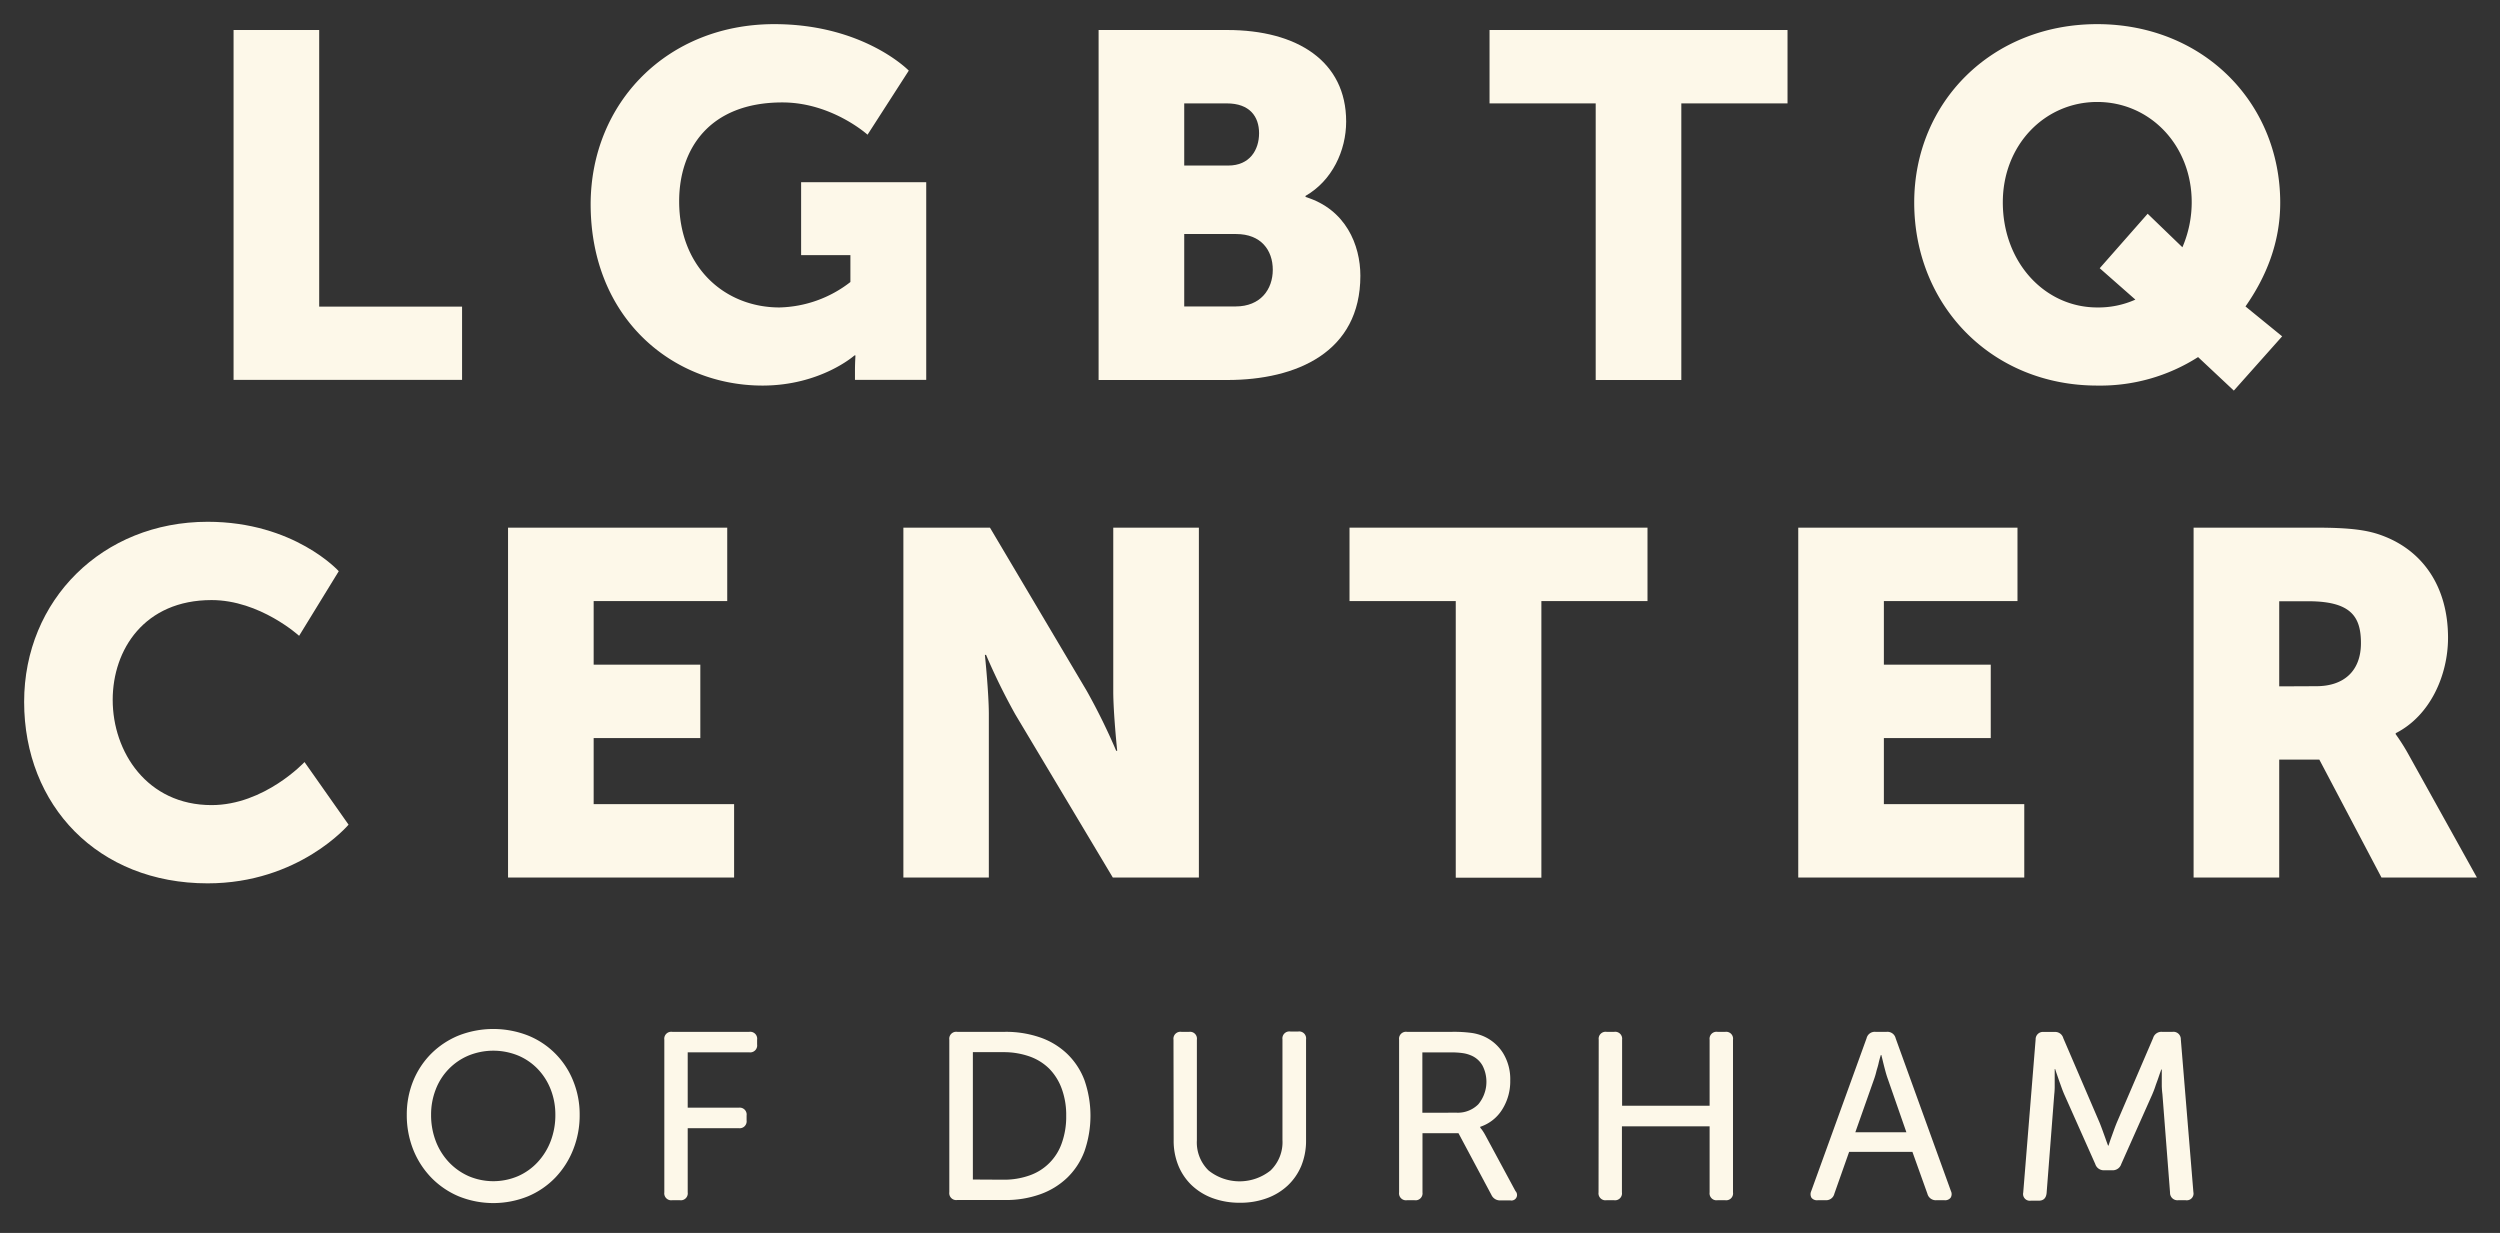
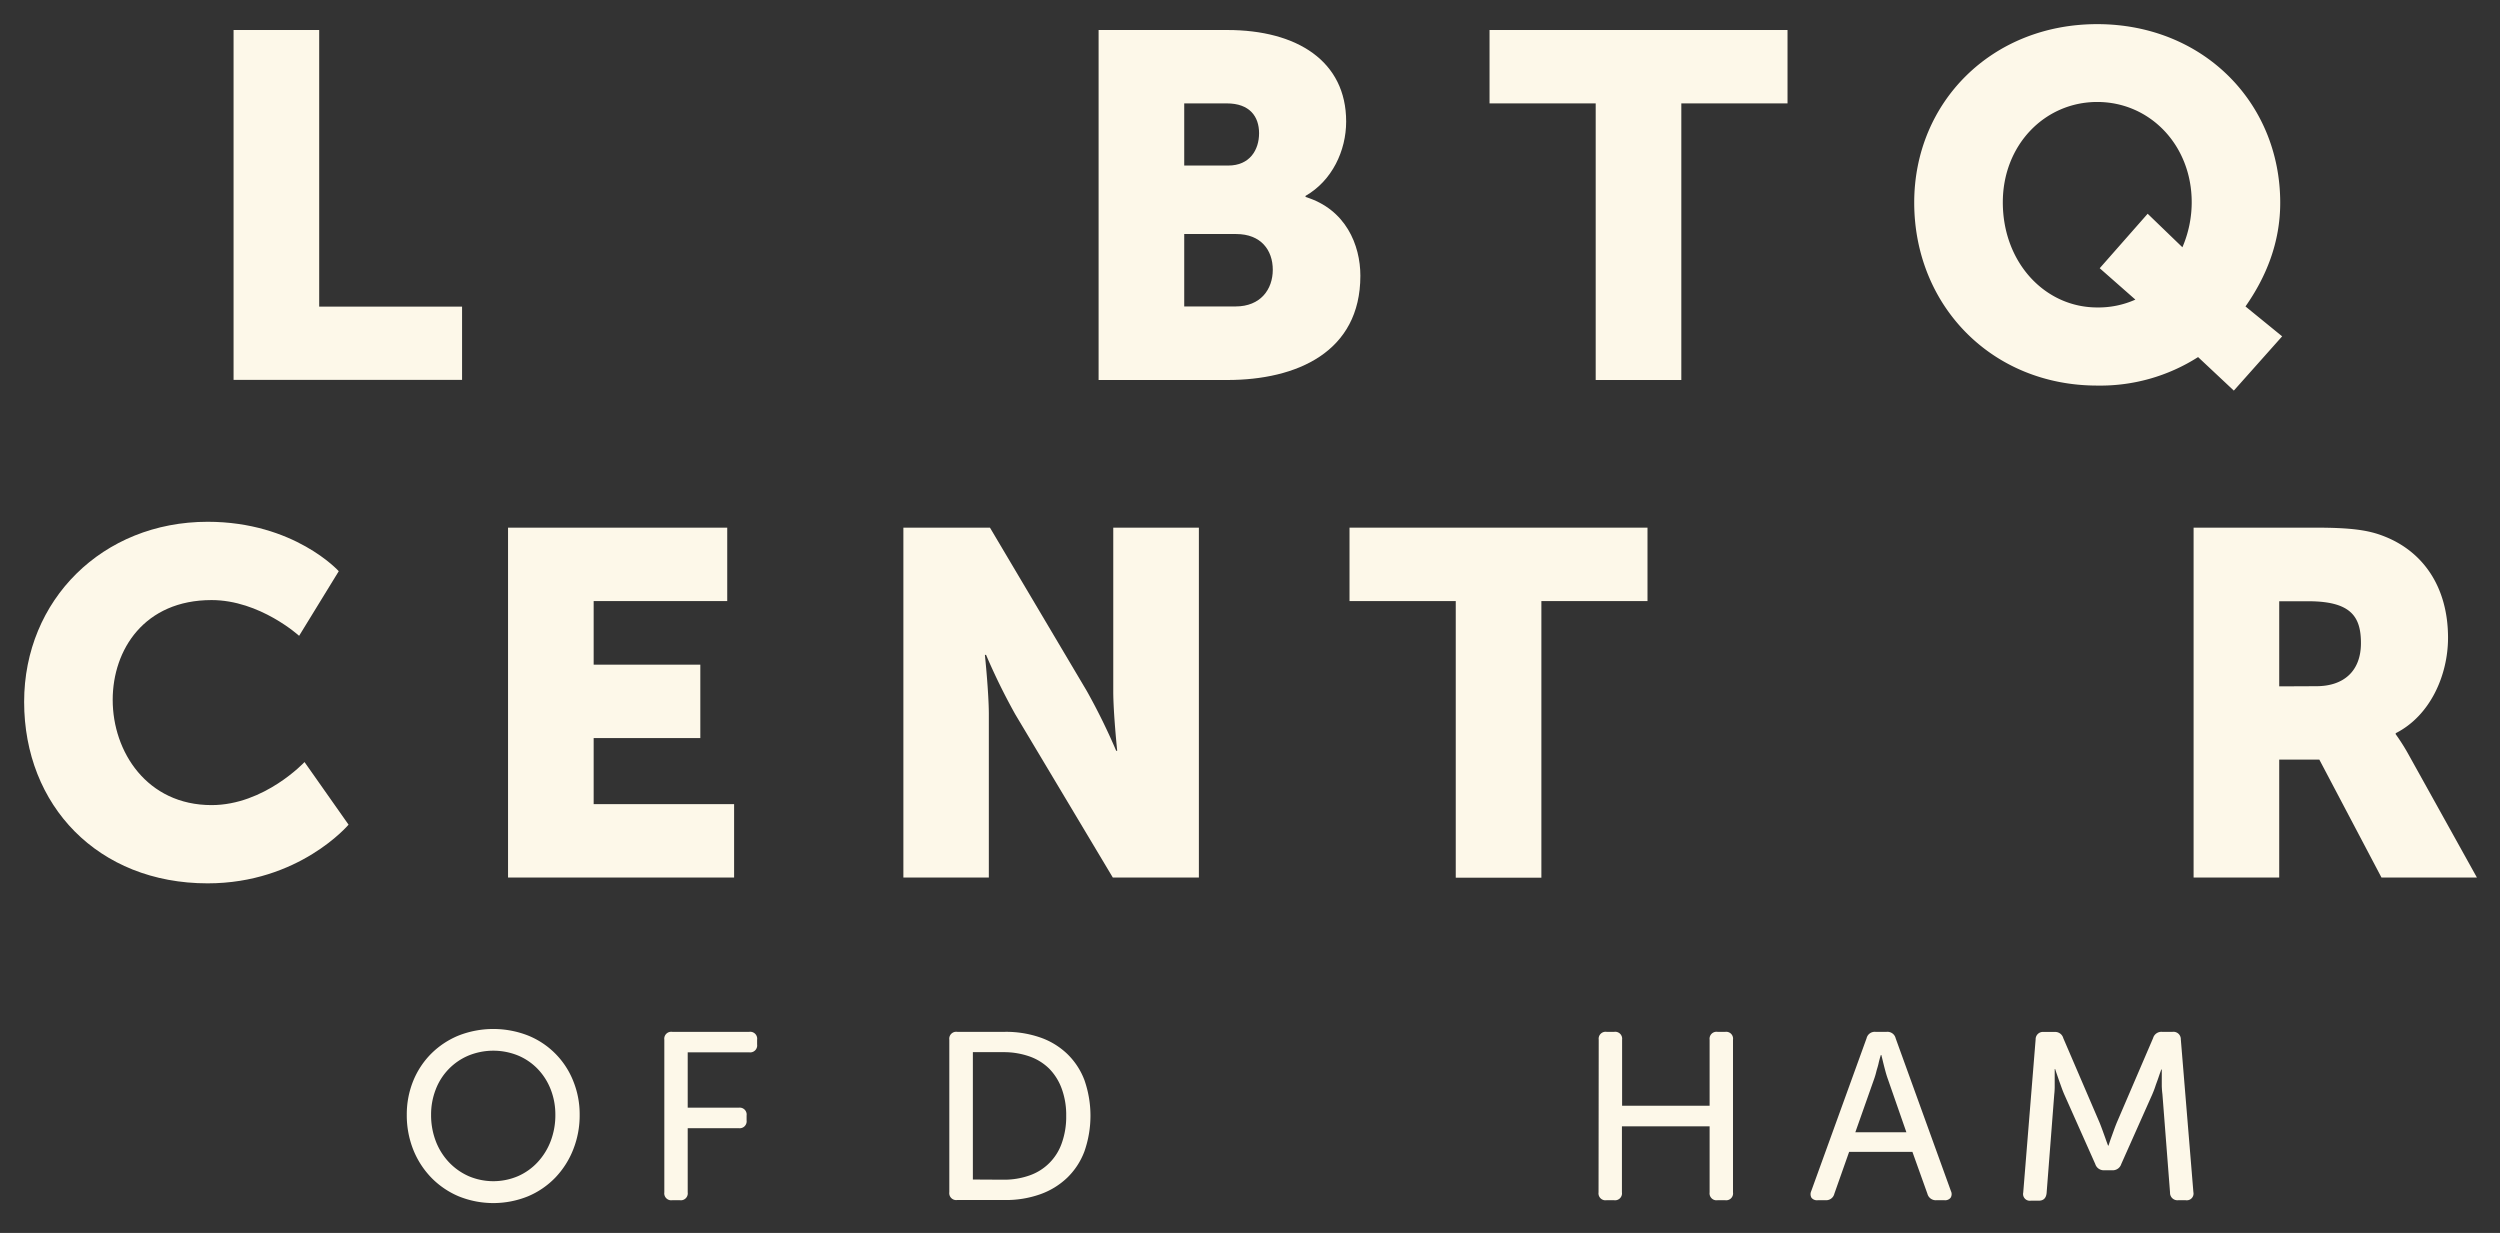
<svg xmlns="http://www.w3.org/2000/svg" id="Layer_1" data-name="Layer 1" viewBox="0 0 596.51 294.18">
  <rect x="0" y="0" width="596.51" height="294.18" fill="#333333" stroke="none" />
  <defs>
    <style>.cls-1{fill:#fdf8e9;}</style>
  </defs>
  <title>lgbtq-logo2</title>
  <path class="cls-1" d="M97.06,266a21.24,21.24,0,0,1,1.53-8.08,19.71,19.71,0,0,1,4.3-6.51,20,20,0,0,1,6.54-4.33,22.75,22.75,0,0,1,16.56,0,19.39,19.39,0,0,1,10.78,10.84,21.06,21.06,0,0,1,1.54,8.08,22,22,0,0,1-1.54,8.28,20.56,20.56,0,0,1-4.26,6.69,19.63,19.63,0,0,1-6.52,4.47,22,22,0,0,1-16.56,0,19.92,19.92,0,0,1-6.54-4.47,20.5,20.5,0,0,1-4.3-6.69A22.16,22.16,0,0,1,97.06,266Zm5.8,0a17.35,17.35,0,0,0,1.11,6.26,15.2,15.2,0,0,0,3.1,5,14.62,14.62,0,0,0,4.72,3.36,15,15,0,0,0,11.84,0,14.18,14.18,0,0,0,4.69-3.36,15.49,15.49,0,0,0,3.08-5,17.35,17.35,0,0,0,1.11-6.26,16.4,16.4,0,0,0-1.11-6.06,14.76,14.76,0,0,0-3.08-4.86,14,14,0,0,0-4.69-3.22,15.69,15.69,0,0,0-11.84,0,14.29,14.29,0,0,0-7.82,8.08A16.4,16.4,0,0,0,102.86,266Z" />
  <path class="cls-1" d="M158.51,248.08a1.66,1.66,0,0,1,1.88-1.88h18.38a1.66,1.66,0,0,1,1.88,1.88v1.14a1.66,1.66,0,0,1-1.88,1.87H164.09V264.3h12.18a1.65,1.65,0,0,1,1.87,1.87v1.14a1.66,1.66,0,0,1-1.87,1.88H164.09V284.5a1.66,1.66,0,0,1-1.88,1.88h-1.82a1.66,1.66,0,0,1-1.88-1.88Z" />
  <path class="cls-1" d="M226.51,248.08a1.66,1.66,0,0,1,1.88-1.88h11.44a24.81,24.81,0,0,1,8.36,1.34,17.66,17.66,0,0,1,6.43,3.9,17.11,17.11,0,0,1,4.13,6.28,25.79,25.79,0,0,1,0,17,17.07,17.07,0,0,1-4.13,6.31,18,18,0,0,1-6.43,3.93,24.31,24.31,0,0,1-8.36,1.37H228.39a1.66,1.66,0,0,1-1.88-1.88Zm12.92,33.4a18.15,18.15,0,0,0,6.17-1,12.45,12.45,0,0,0,7.74-7.71,18.63,18.63,0,0,0,1.06-6.55,18.09,18.09,0,0,0-1.09-6.51,13.28,13.28,0,0,0-3-4.76,12.71,12.71,0,0,0-4.72-2.9,18.53,18.53,0,0,0-6.12-1h-7.34v30.39Z" />
-   <path class="cls-1" d="M280,248.08a1.66,1.66,0,0,1,1.88-1.88h1.88a1.64,1.64,0,0,1,1.82,1.88v24a9.32,9.32,0,0,0,2.79,7.2,11.85,11.85,0,0,0,14.79,0A9.39,9.39,0,0,0,306,272v-24a1.66,1.66,0,0,1,1.88-1.88h1.88a1.66,1.66,0,0,1,1.87,1.88v24.07a15.85,15.85,0,0,1-1.13,6.09,13.64,13.64,0,0,1-3.22,4.69,14.52,14.52,0,0,1-5,3.05,18.3,18.3,0,0,1-6.43,1.08,18.59,18.59,0,0,1-6.46-1.08,14.56,14.56,0,0,1-5-3.05,13.61,13.61,0,0,1-3.21-4.69,15.66,15.66,0,0,1-1.14-6.09Z" />
-   <path class="cls-1" d="M333.83,248.08a1.66,1.66,0,0,1,1.88-1.88h10.81a31.81,31.81,0,0,1,4.61.26,11.2,11.2,0,0,1,2.91.82,10.43,10.43,0,0,1,4.6,4,11.88,11.88,0,0,1,1.71,6.54,12.57,12.57,0,0,1-1.9,6.88,9.78,9.78,0,0,1-5.27,4.16V269a1.76,1.76,0,0,0,.34.46,12.55,12.55,0,0,1,.86,1.36l7.22,13.38a1.33,1.33,0,0,1-1.25,2.22h-2.28a2.24,2.24,0,0,1-2.21-1.31L348,270.39h-8.59V284.5a1.66,1.66,0,0,1-1.88,1.88h-1.82a1.66,1.66,0,0,1-1.88-1.88Zm13.66,17.41a6.91,6.91,0,0,0,5.24-2,8.43,8.43,0,0,0,1-9.24,5.6,5.6,0,0,0-2.81-2.45,7.73,7.73,0,0,0-1.83-.51,18.29,18.29,0,0,0-3-.18h-6.71v14.4Z" />
  <path class="cls-1" d="M381.46,248.08a1.66,1.66,0,0,1,1.88-1.88h1.82a1.66,1.66,0,0,1,1.88,1.87v15.77h20.88V248.07a1.66,1.66,0,0,1,1.88-1.87h1.88a1.64,1.64,0,0,1,1.82,1.88V284.5a1.64,1.64,0,0,1-1.82,1.88H409.8a1.66,1.66,0,0,1-1.88-1.88V268.74H387V284.5a1.66,1.66,0,0,1-1.88,1.88h-1.82a1.66,1.66,0,0,1-1.88-1.88Z" />
  <path class="cls-1" d="M445.37,247.74a2,2,0,0,1,2.1-1.54h2.73a2,2,0,0,1,2.11,1.54l13.2,36.48a1.64,1.64,0,0,1-.08,1.56,1.67,1.67,0,0,1-1.46.6H462a2.06,2.06,0,0,1-2.11-1.54l-3.58-10H441.21l-3.53,10a2,2,0,0,1-2,1.54H433.7a1.65,1.65,0,0,1-1.48-.6,1.74,1.74,0,0,1-.06-1.56Zm9.5,22.42-4.44-12.75c-.19-.53-.37-1.11-.54-1.73s-.33-1.25-.48-1.85-.33-1.39-.52-2.11h-.11c-.23.72-.42,1.42-.57,2.11s-.36,1.22-.51,1.85a17,17,0,0,1-.51,1.73l-4.5,12.75Z" />
  <path class="cls-1" d="M485.71,248a1.74,1.74,0,0,1,1.94-1.77h2.56a2,2,0,0,1,2.1,1.48L501,267.94c.23.57.45,1.16.68,1.79l.63,1.74c.22.64.45,1.27.68,1.87h.11c.19-.6.4-1.23.63-1.87l.63-1.74c.22-.63.45-1.22.68-1.79l8.7-20.26a2.06,2.06,0,0,1,2.11-1.48h2.56a1.75,1.75,0,0,1,1.94,1.77l3,36.47a1.61,1.61,0,0,1-1.82,1.94h-1.82a1.76,1.76,0,0,1-1.93-1.83l-1.82-23.5a18.92,18.92,0,0,1-.15-1.93c0-.68,0-1.33,0-1.94s0-1.36,0-2h-.11c-.27.72-.51,1.42-.74,2.1s-.47,1.26-.71,2-.49,1.32-.71,1.85l-7.4,16.62a2.13,2.13,0,0,1-2.16,1.48H502.1a2.12,2.12,0,0,1-2.16-1.48l-7.4-16.62c-.23-.53-.47-1.14-.71-1.82s-.49-1.34-.71-2-.52-1.46-.74-2.22h-.12v4.07a17,17,0,0,1-.11,2l-1.82,23.5c-.12,1.22-.74,1.83-1.88,1.83h-1.88a1.61,1.61,0,0,1-1.82-1.94Z" />
  <path class="cls-1" d="M55.73,7.16H76.16v66h34.09V90.64H55.73Z" />
-   <path class="cls-1" d="M184.73,5.76c21.37,0,32.11,11.09,32.11,11.09L207,32.14s-8.52-7.7-20.32-7.7c-17.51,0-24.63,11.21-24.63,23.58,0,15.88,11,25.34,23.93,25.34a28.57,28.57,0,0,0,16.93-6.07V60.87H191.15V43.47H221V90.64H204V88.3c0-1.75.12-3.5.12-3.5h-.23S195.82,92,181.93,92c-21.37,0-41-16-41-43.32C141,24.44,159.28,5.76,184.73,5.76Z" />
  <path class="cls-1" d="M262.13,7.16h30.7c16.7,0,28.37,7.47,28.37,21.83,0,7-3.38,14.13-9.69,17.75V47c9.58,2.92,13.08,11.44,13.08,18.8,0,18.21-15.18,24.87-31.76,24.87h-30.7ZM293.07,39.5c5.13,0,7.35-3.74,7.35-7.71s-2.22-7.12-7.7-7.12H282.56V39.5Zm1.75,33.62c5.95,0,8.87-4.08,8.87-8.75s-2.8-8.53-8.75-8.53H282.56V73.12Z" />
  <path class="cls-1" d="M380.74,24.67H355.41V7.16h71.1V24.67H401.17v66H380.74Z" />
  <path class="cls-1" d="M500.4,5.76c25.22,0,43.67,18.68,43.67,42.61,0,9.57-3.39,17.75-8.29,24.75l8.75,7.13L533,93.2l-8.53-8A43.35,43.35,0,0,1,500.4,92c-25.21,0-43.66-19.15-43.66-43.67C456.74,24.44,475.19,5.76,500.4,5.76Zm0,67.6a21.63,21.63,0,0,0,9.11-1.87L501,64l11.44-13,8.29,8a27.17,27.17,0,0,0,2.22-10.74c0-13.66-10-23.93-22.54-23.93s-22.53,10.27-22.53,23.93C477.87,62.62,487.91,73.36,500.4,73.36Z" />
  <path class="cls-1" d="M49.54,124.5c20.67,0,31.29,11.79,31.29,11.79l-9.46,15.42s-9.34-8.53-20.89-8.53c-16,0-23.59,11.79-23.59,23.82,0,12.37,8.17,25.1,23.59,25.1,12.6,0,22.18-10.27,22.18-10.27l10.51,14.94s-11.8,14-33.63,14c-26.15,0-43.78-18.56-43.78-43.31C5.76,143.18,24.44,124.5,49.54,124.5Z" />
  <path class="cls-1" d="M121.22,125.9h52.3v17.52H141.65v15.17H167.1v17.52H141.65v15.76h33.51v17.51H121.22Z" />
  <path class="cls-1" d="M215.55,125.9h20.66l23.12,39a147.75,147.75,0,0,1,7,14.24h.24s-.94-9-.94-14.24v-39h20.43v83.48H265.52L242.28,170.5a149,149,0,0,1-7-14.24H235s.94,9,.94,14.24v38.88H215.55Z" />
  <path class="cls-1" d="M347.35,143.42H322V125.9h71.1v17.52H367.78v66H347.35Z" />
-   <path class="cls-1" d="M429.07,125.9h52.31v17.52H449.5v15.17H475v17.52H449.5v15.76H483v17.51H429.07Z" />
  <path class="cls-1" d="M523.4,125.9h29.07c8.52,0,12.61.59,16.23,2,9.45,3.62,15.41,12.14,15.41,24.28,0,8.87-4.2,18.57-12.49,22.77v.23a49.71,49.71,0,0,1,3.15,5L591,209.38H568.23L553.4,181.24h-9.57v28.14H523.4Zm29.3,37.83c6.54,0,10.63-3.62,10.63-10.27,0-6.31-2.34-10-12.61-10h-6.89v20.31Z" />
</svg>